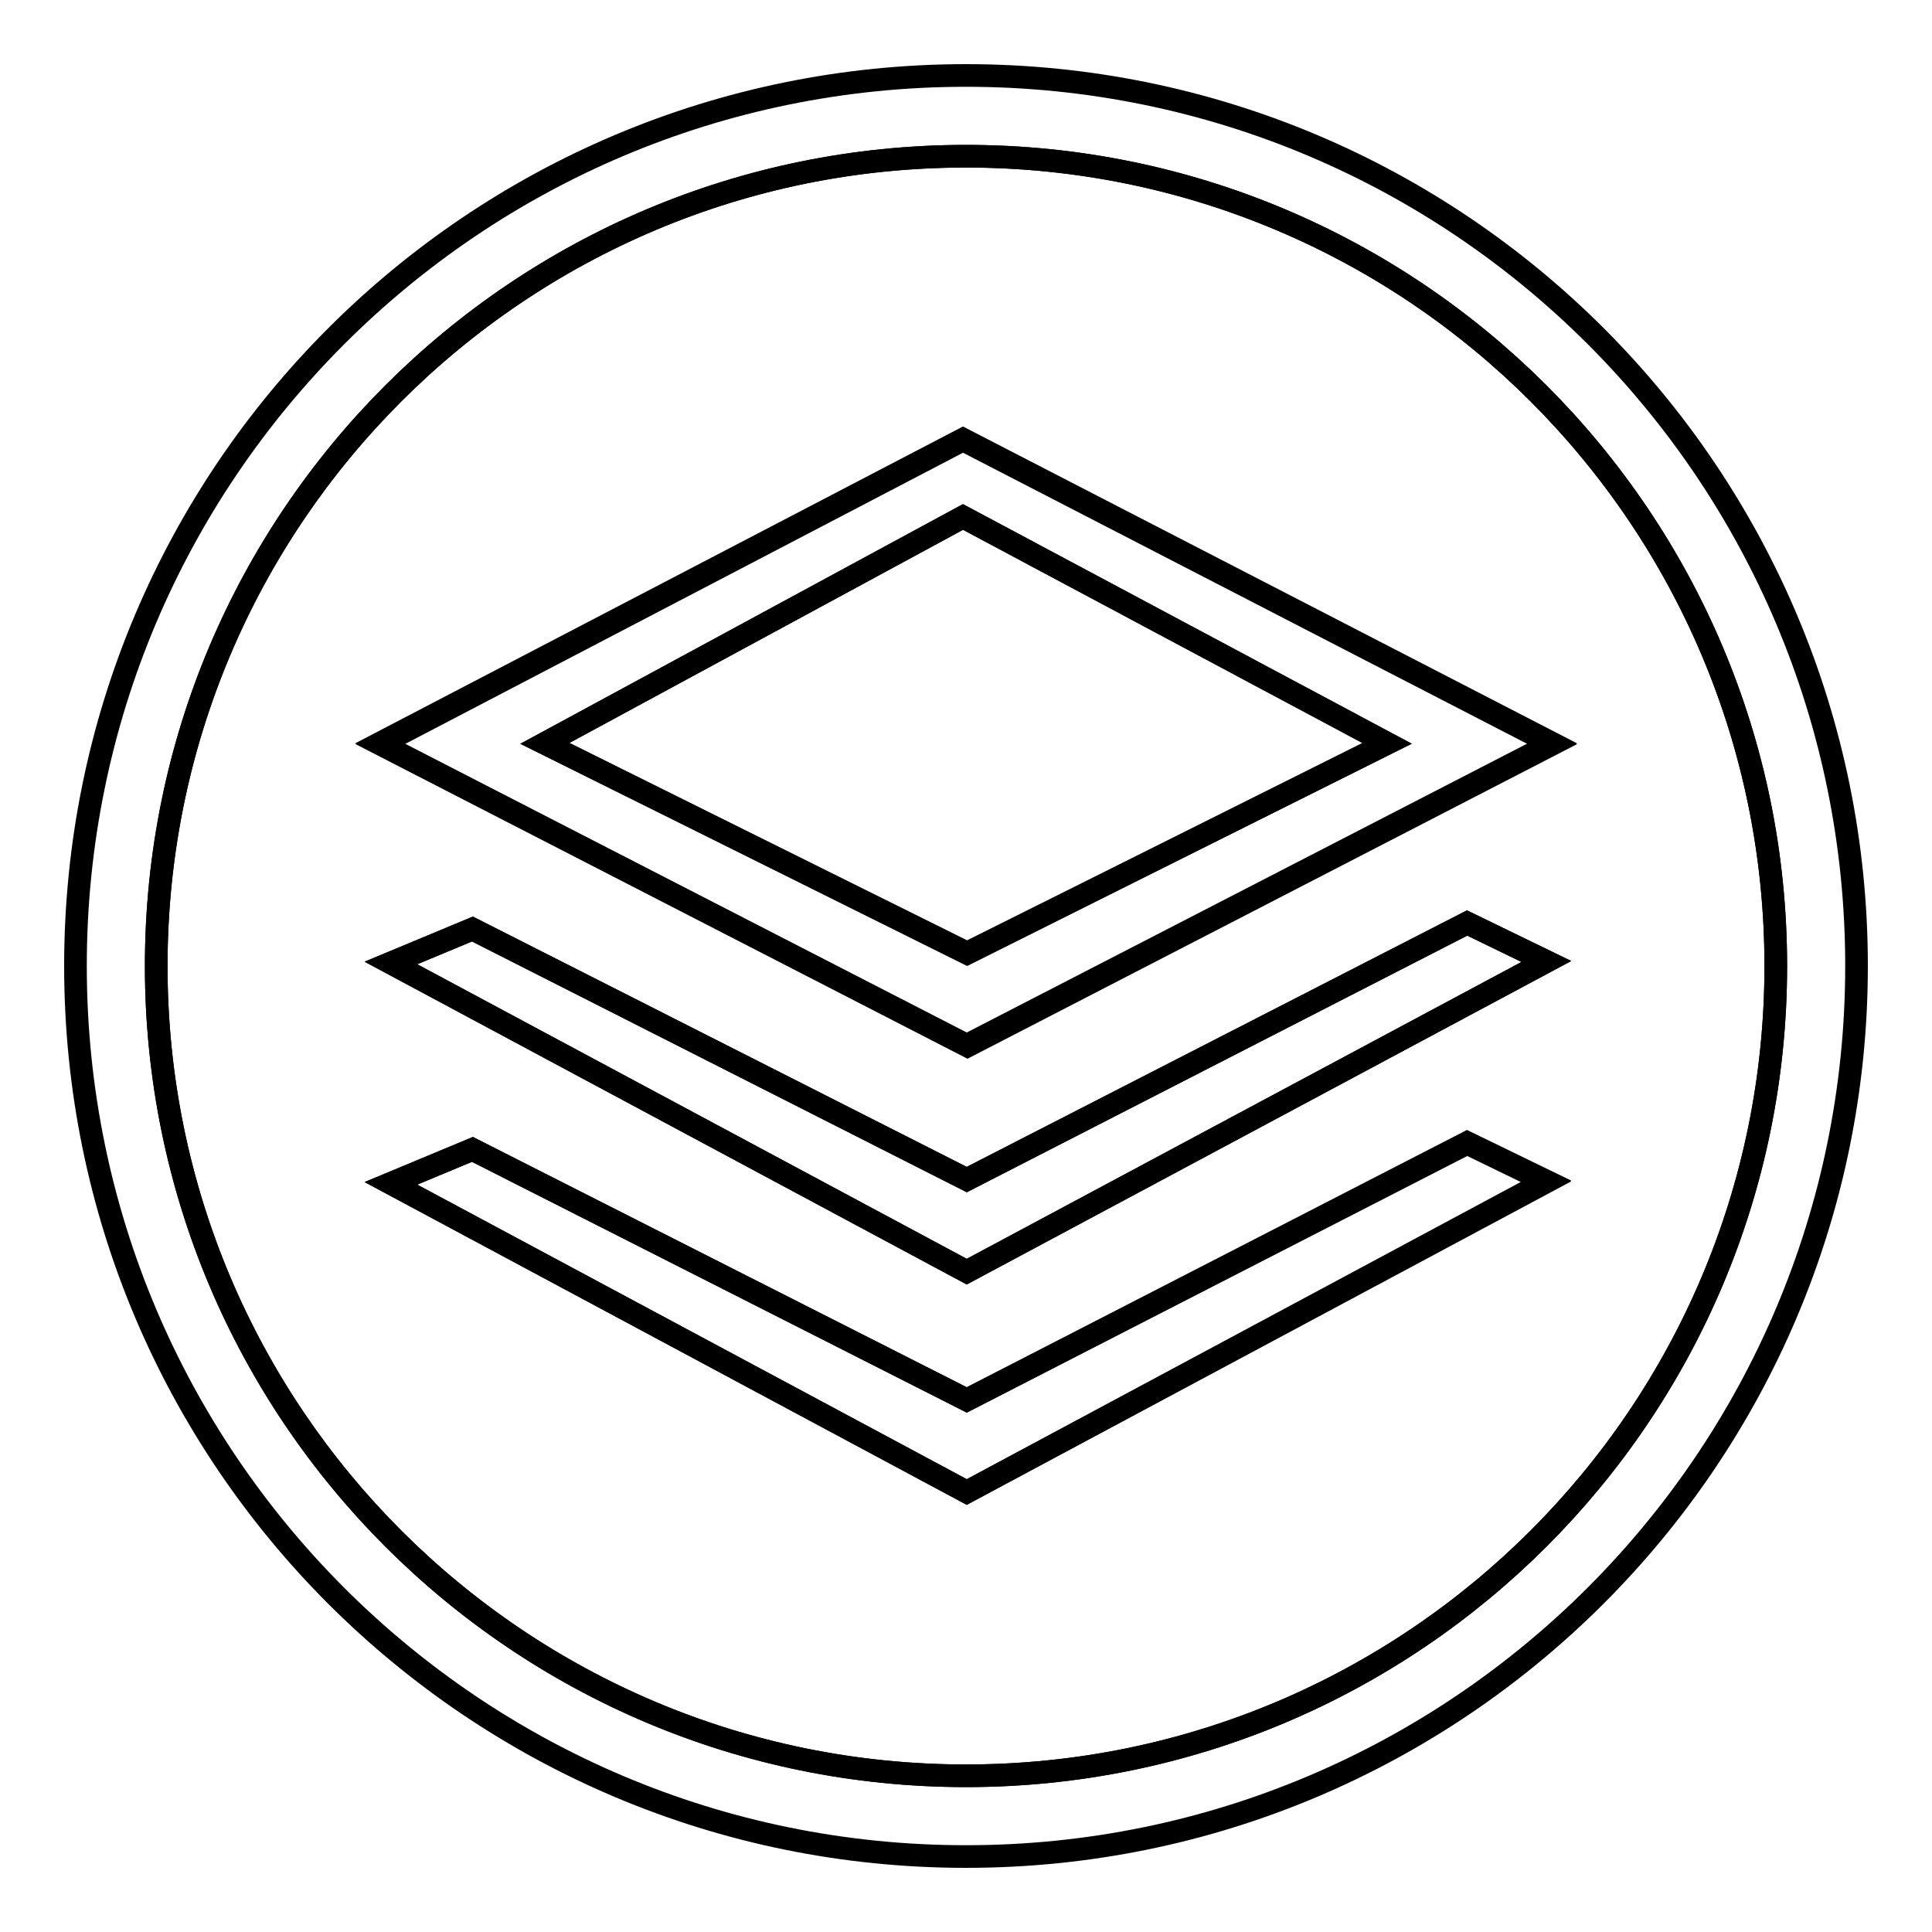
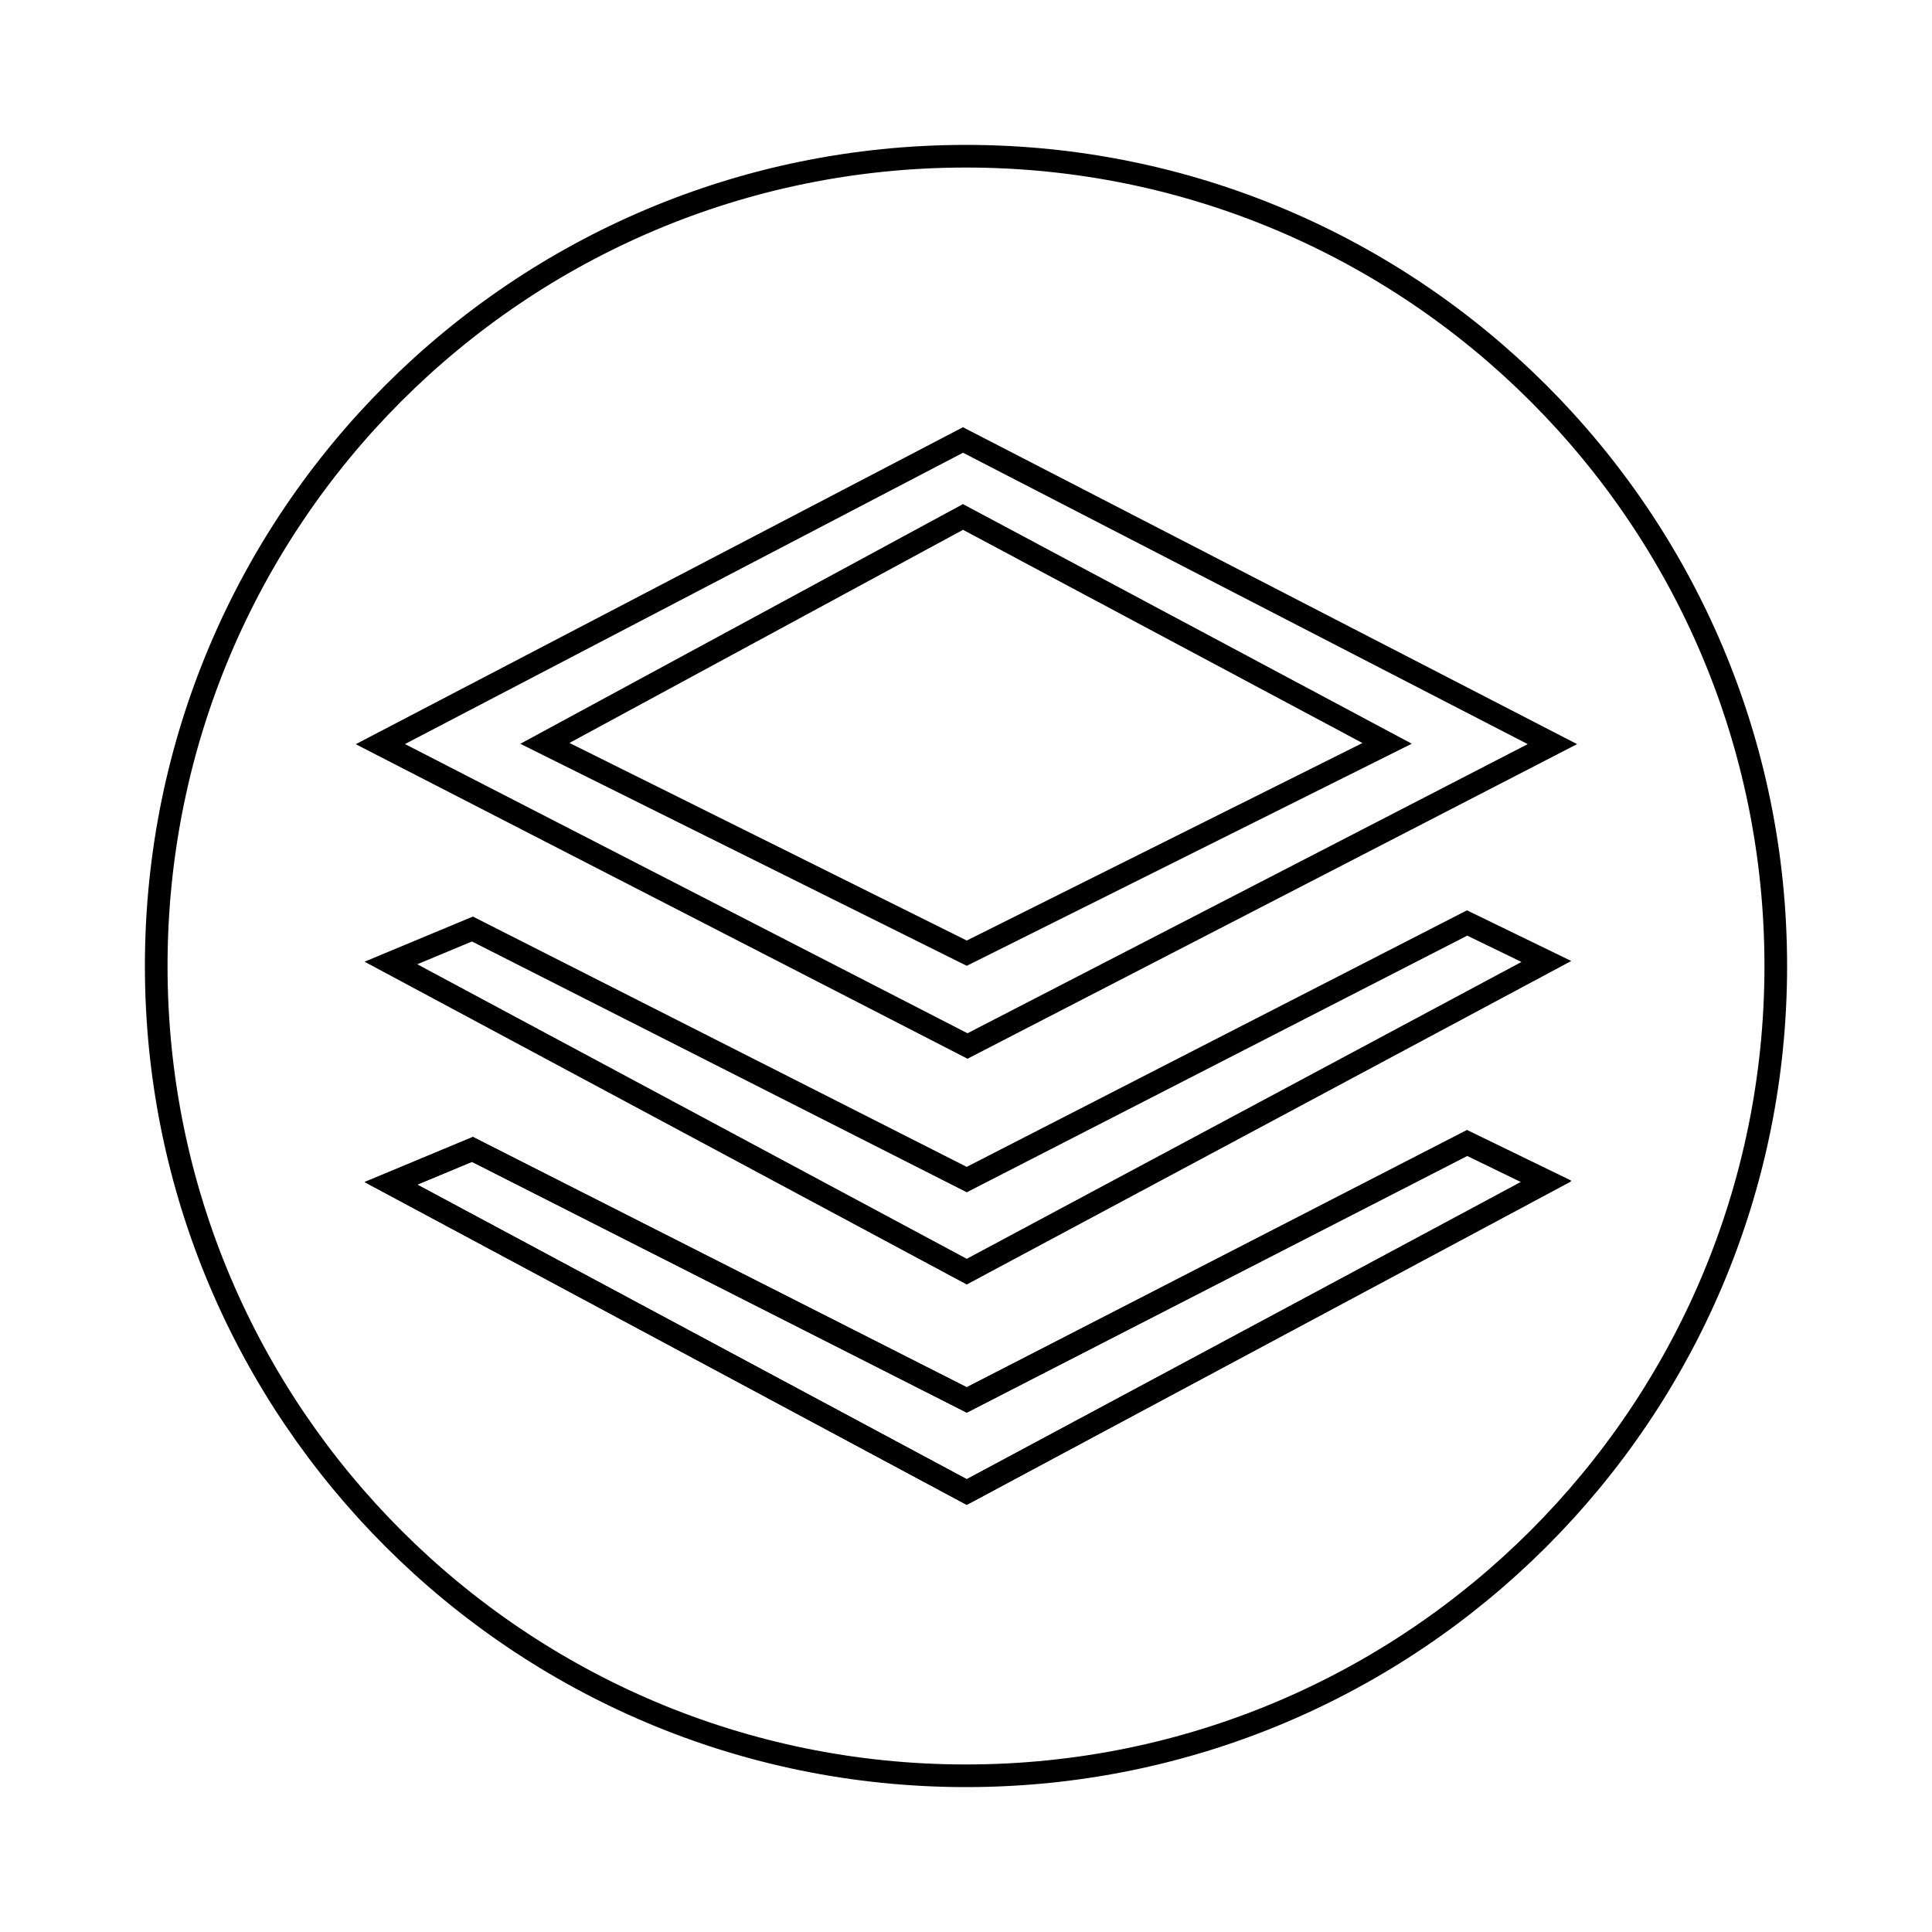
<svg xmlns="http://www.w3.org/2000/svg" version="1.1" x="0px" y="0px" viewBox="0 0 256 256" enable-background="new 0 0 256 256" xml:space="preserve">
  <g>
    <g>
      <path stroke-width="3" fill-opacity="0" stroke="#000000" d="M128,20.7c-59.3,0-107.3,48-107.3,107.3c0,59.3,48.1,107.3,107.3,107.3c59.2,0,107.3-48,107.3-107.3C235.3,68.7,187.2,20.7,128,20.7z M127.6,58.3l78.1,40.3l-77.5,40l-77.8-40L127.6,58.3z M128.1,197.7l-76.3-40.9l10.8-4.5l65.5,33.2l66.3-34.1l10.5,5.1L128.1,197.7z M128.1,168.5l-76.3-40.9l10.8-4.5l65.5,33.2l66.3-34l10.5,5.1L128.1,168.5z" />
      <path stroke-width="3" fill-opacity="0" stroke="#000000" d="M183.8,98.5l-56.2-30l-55.4,30l55.9,27.8L183.8,98.5z" />
-       <path stroke-width="3" fill-opacity="0" stroke="#000000" d="M128,10C62.8,10,10,62.8,10,128c0,65.2,52.8,118,118,118c65.1,0,118-52.8,118-118C246,62.8,193.2,10,128,10z M128,235.3c-59.3,0-107.3-48-107.3-107.3C20.7,68.7,68.8,20.7,128,20.7c59.2,0,107.3,48,107.3,107.3C235.3,187.3,187.2,235.3,128,235.3z" />
-       <path stroke-width="3" fill-opacity="0" stroke="#000000" d="M205.7,98.5l-78.1-40.3L50.3,98.5l77.8,40L205.7,98.5z M127.6,68.5l56.2,30l-55.6,27.8L72.2,98.5L127.6,68.5z" />
-       <path stroke-width="3" fill-opacity="0" stroke="#000000" d="M128.1,156.3l-65.5-33.2l-10.8,4.5l76.3,40.9l76.8-41.1l-10.5-5.1L128.1,156.3z" />
      <path stroke-width="3" fill-opacity="0" stroke="#000000" d="M128.1,185.5l-65.5-33.2l-10.8,4.5l76.3,40.9l76.8-41.1l-10.5-5.1L128.1,185.5z" />
    </g>
  </g>
</svg>